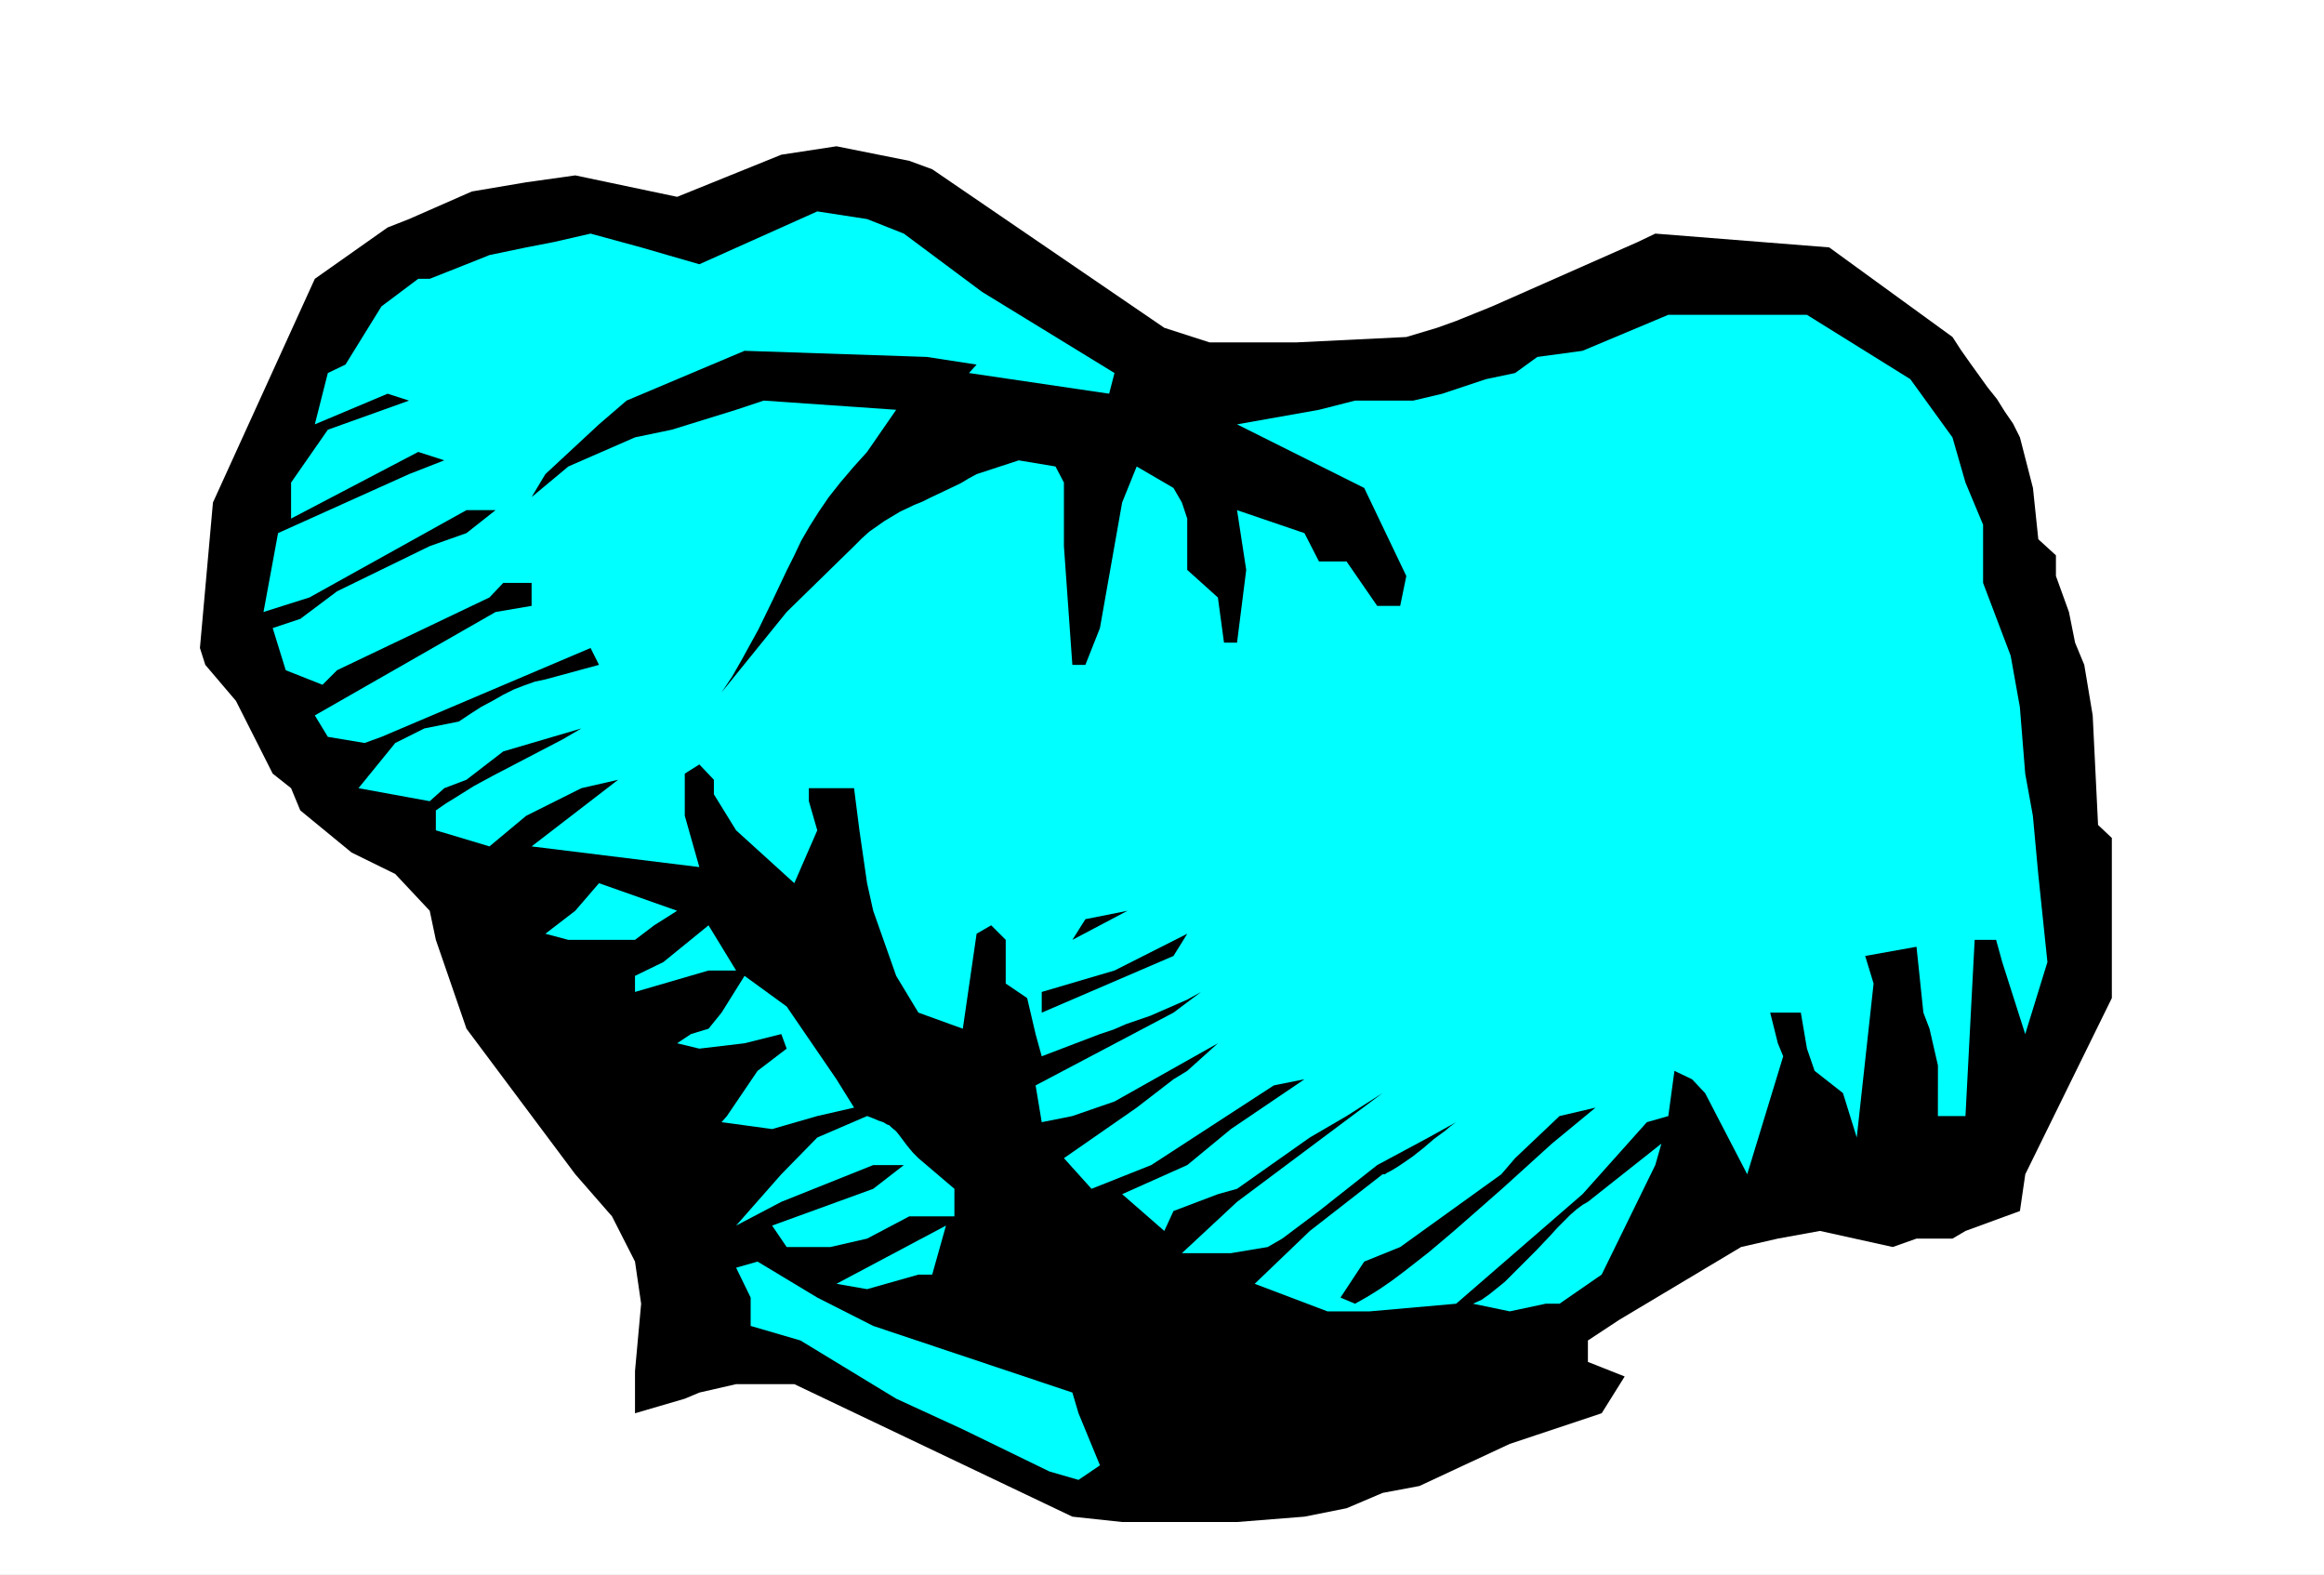
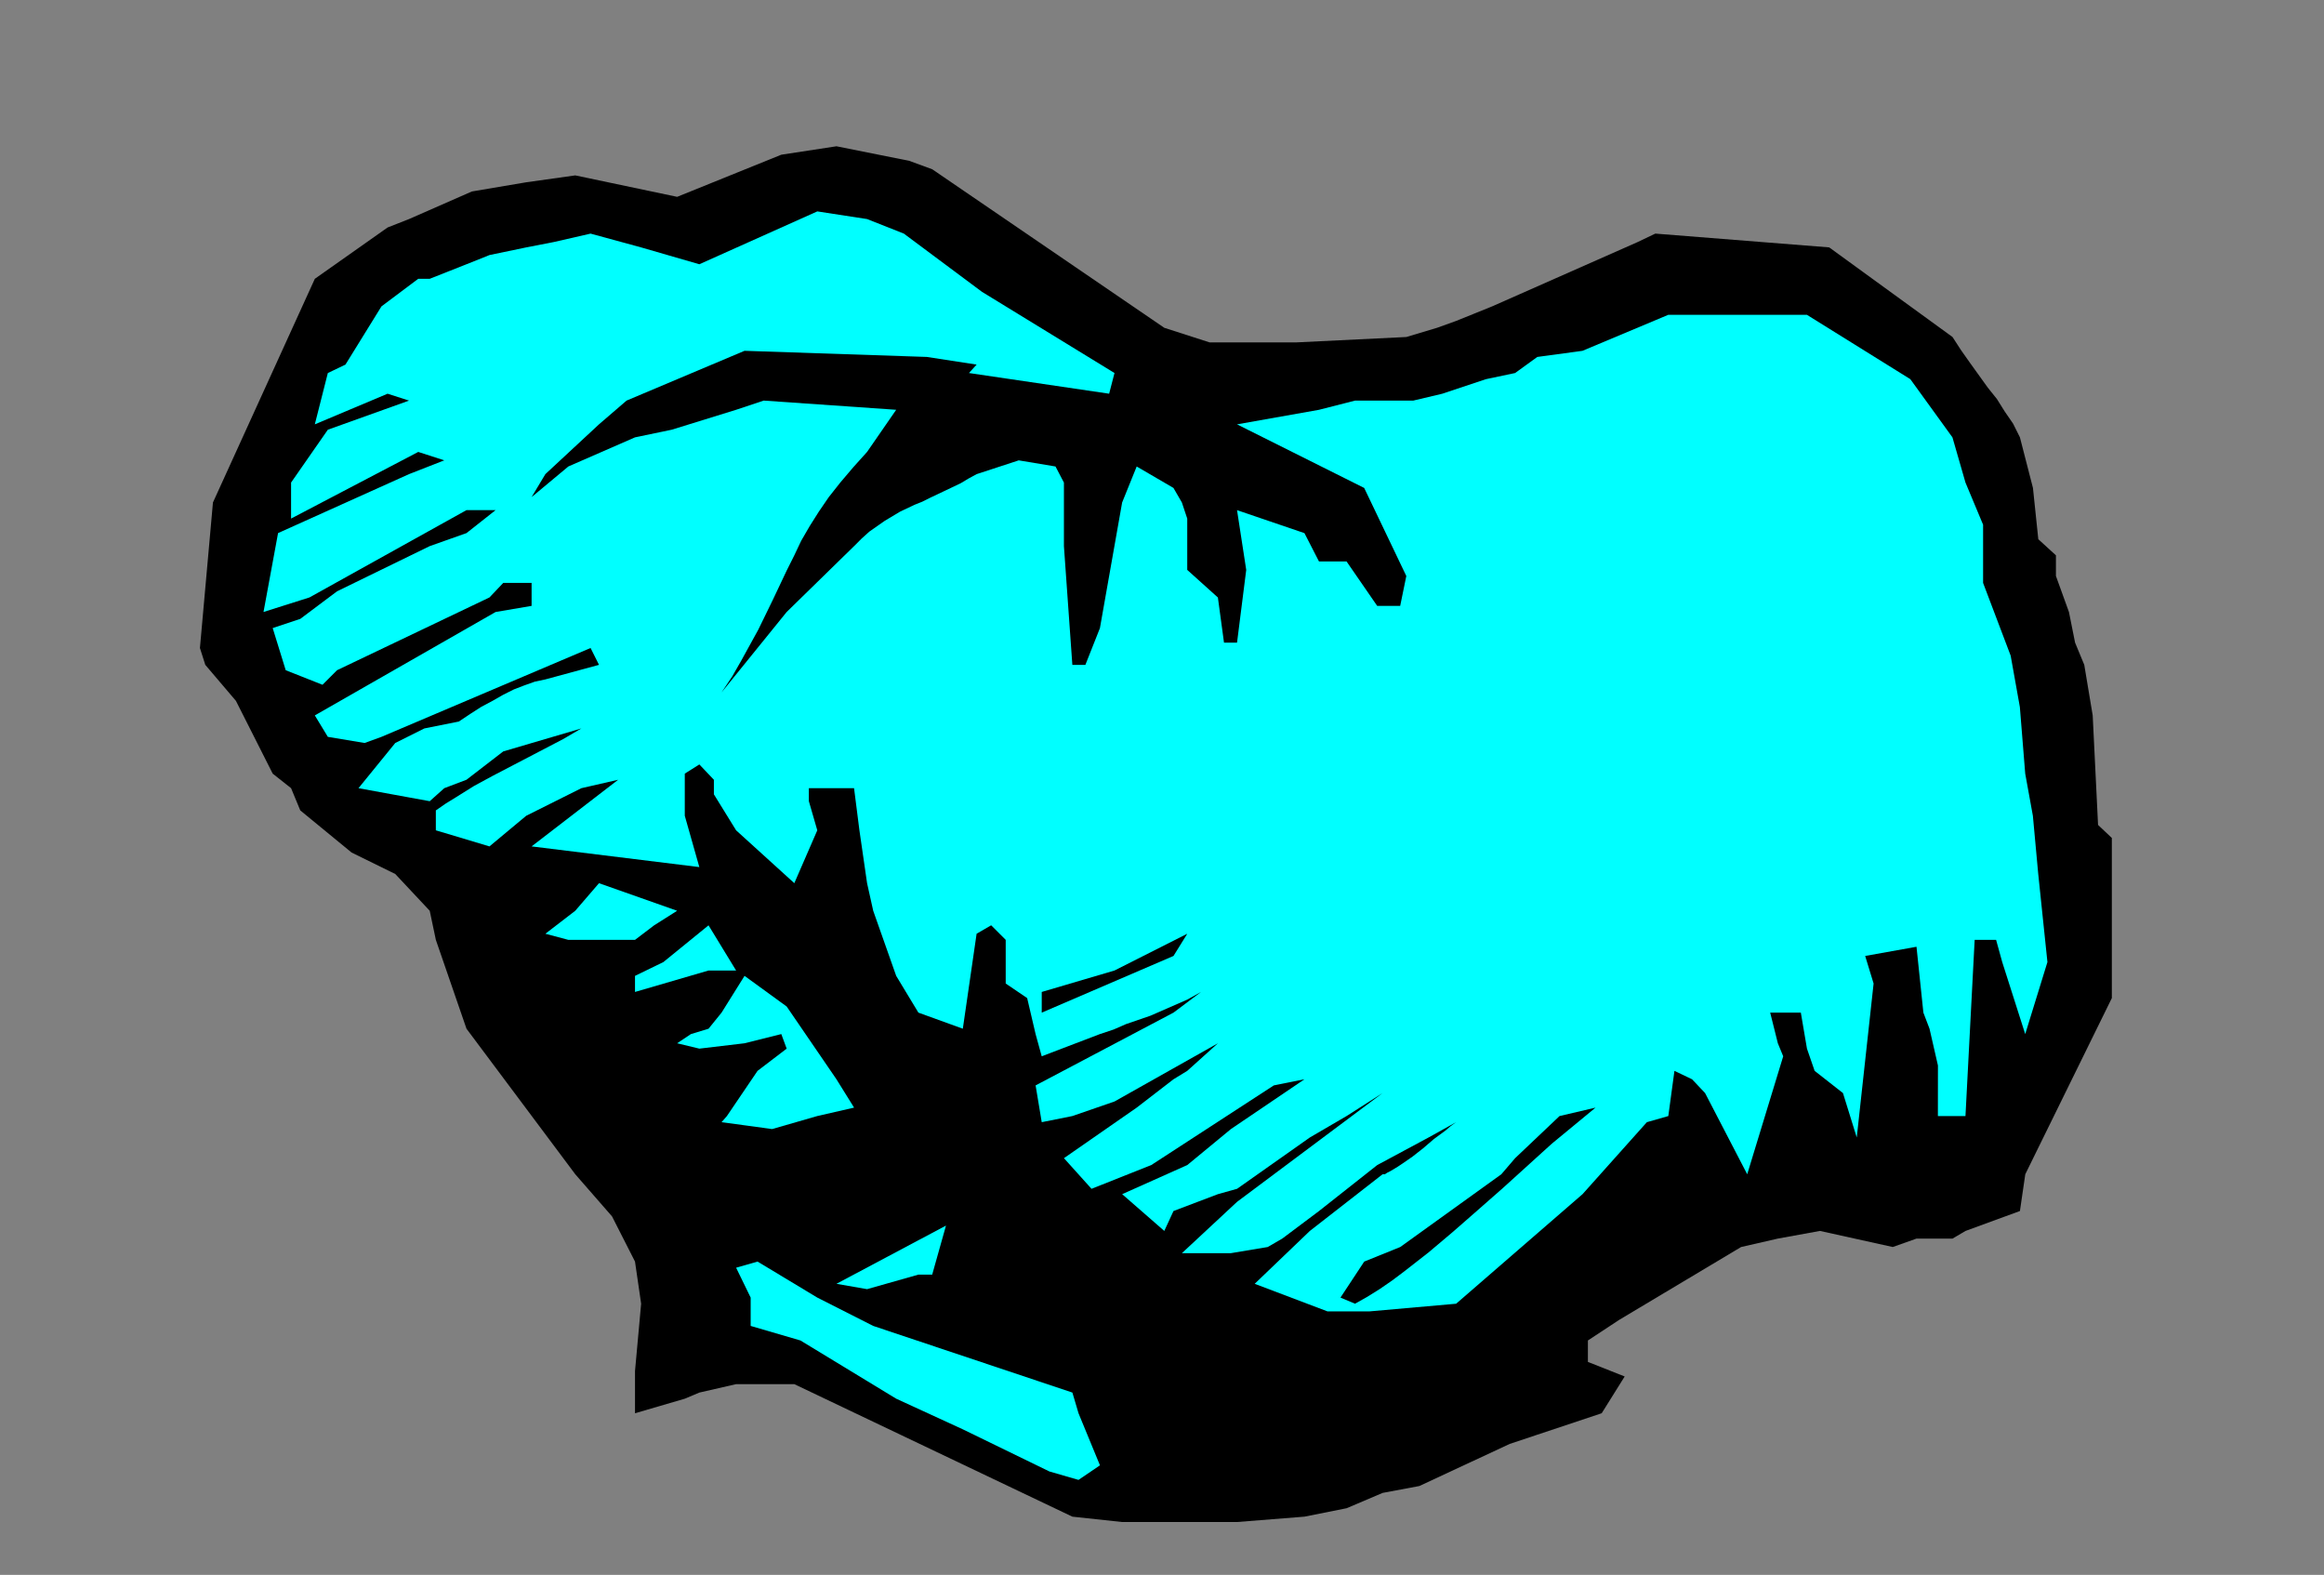
<svg xmlns="http://www.w3.org/2000/svg" xmlns:ns1="http://sodipodi.sourceforge.net/DTD/sodipodi-0.dtd" xmlns:ns2="http://www.inkscape.org/namespaces/inkscape" version="1.0" width="129.724mm" height="87.894mm" id="svg13" ns1:docname="Hat 038.wmf">
  <rect width="100%" height="100%" fill="#808080" stroke="none" />
  <ns1:namedview id="namedview13" pagecolor="#ffffff" bordercolor="#000000" borderopacity="0.25" ns2:showpageshadow="2" ns2:pageopacity="0.0" ns2:pagecheckerboard="0" ns2:deskcolor="#d1d1d1" ns2:document-units="mm" />
  <defs id="defs1">
    <pattern id="WMFhbasepattern" patternUnits="userSpaceOnUse" width="6" height="6" x="0" y="0" />
  </defs>
-   <path style="fill:#ffffff;fill-opacity:1;fill-rule:evenodd;stroke:none" d="M 0,332.198 V 0 H 490.294 V 332.198 H 96.798 3.07 Z" id="path1" />
  <path style="fill:#000000;fill-opacity:1;fill-rule:evenodd;stroke:none" d="m 236.744,321.049 -10.504,-1.131 -58.661,-27.952 h -12.282 l -7.757,1.777 -3.07,1.293 -10.504,3.07 v -8.887 l 1.293,-14.219 -1.293,-8.887 -4.848,-9.533 -7.757,-8.887 -22.947,-30.699 -6.464,-18.743 -1.293,-6.14 -7.272,-7.756 -9.211,-4.524 -10.827,-8.887 -1.939,-4.686 -3.878,-3.07 -7.757,-15.35 -6.464,-7.594 -1.131,-3.555 2.747,-30.699 21.493,-47.18 15.352,-10.826 4.525,-1.777 13.251,-5.817 11.474,-1.939 10.342,-1.454 21.493,4.524 21.978,-8.887 11.635,-1.777 15.352,3.07 4.848,1.777 48.965,33.446 9.534,3.07 h 18.422 l 23.109,-1.131 6.464,-1.939 4.04,-1.454 7.595,-3.07 30.704,-13.572 3.717,-1.777 36.683,2.908 26.018,18.904 1.778,2.747 1.939,2.747 3.717,5.17 1.939,2.424 1.616,2.585 1.778,2.585 1.454,2.908 2.747,10.664 1.131,10.826 3.717,3.393 v 4.363 l 2.747,7.594 1.293,6.463 1.939,4.686 1.778,10.664 1.131,23.105 2.909,2.747 v 15.35 18.42 l -18.261,37.162 -1.131,7.756 -11.474,4.201 -2.747,1.616 h -7.595 l -5.01,1.777 -15.352,-3.393 -8.888,1.616 -7.757,1.777 -25.694,15.35 -6.626,4.363 v 4.524 l 7.757,3.07 -4.848,7.756 -13.574,4.524 -5.818,1.939 -19.069,8.887 -7.757,1.454 -7.595,3.232 -8.888,1.777 -14.221,1.131 z" id="path2" />
  <path style="fill:#00ffff;fill-opacity:1;fill-rule:evenodd;stroke:none" d="m 227.533,312.163 -6.141,-1.777 -18.261,-8.887 -14.059,-6.463 -20.2,-12.28 -10.504,-3.07 v -5.978 l -3.07,-6.301 4.525,-1.293 12.605,7.594 11.797,5.978 42.016,14.057 1.293,4.363 4.525,10.987 z" id="path3" />
  <path style="fill:#00ffff;fill-opacity:1;fill-rule:evenodd;stroke:none" d="m 288.94,276.616 h -8.888 l -15.352,-5.817 11.635,-11.149 15.352,-11.957 h 0.485 l 0.485,-0.323 0.646,-0.323 0.808,-0.485 0.808,-0.485 0.97,-0.646 2.101,-1.454 2.262,-1.777 2.262,-1.939 2.424,-1.777 1.131,-0.969 1.131,-0.808 -5.818,3.231 -10.827,5.817 -12.282,9.694 -7.757,5.817 -3.07,1.777 -7.757,1.293 h -10.342 l 11.635,-10.826 30.704,-22.944 -7.595,4.847 -7.757,4.524 -15.352,10.826 -4.04,1.131 -9.373,3.555 -1.939,4.201 -8.888,-7.756 13.736,-6.14 9.211,-7.594 15.514,-10.502 -6.464,1.293 -25.856,16.804 -12.605,5.009 -5.818,-6.463 15.352,-10.664 7.757,-5.978 2.909,-1.777 6.464,-5.817 -21.816,12.28 -8.888,3.07 -6.464,1.293 -1.293,-7.756 29.088,-15.35 5.818,-4.363 -2.909,1.616 -2.586,1.131 -2.586,1.131 -2.586,1.131 -5.171,1.777 -2.586,1.131 -2.909,0.969 -12.282,4.686 -1.293,-4.686 -1.778,-7.594 -4.525,-3.07 v -9.21 l -3.07,-3.07 -3.07,1.777 -2.909,20.035 -9.373,-3.393 -4.686,-7.756 -4.848,-13.734 -1.293,-5.817 -1.616,-11.149 -1.131,-8.887 h -9.534 v 2.747 l 1.778,6.14 -4.848,11.149 -12.282,-11.149 -4.686,-7.594 v -3.07 l -3.07,-3.232 -3.07,1.939 v 8.887 l 3.07,10.826 -35.39,-4.363 18.261,-14.057 -7.757,1.777 -11.635,5.817 -7.757,6.463 -11.312,-3.393 v -4.201 l 2.101,-1.454 2.101,-1.293 3.878,-2.424 3.878,-2.1 3.717,-1.939 3.717,-1.939 3.717,-1.939 3.717,-1.939 3.878,-2.262 -16.483,4.847 -7.757,5.978 -4.686,1.777 -3.07,2.747 -15.029,-2.747 7.757,-9.533 6.141,-3.07 7.272,-1.454 2.424,-1.616 2.262,-1.454 2.424,-1.293 2.262,-1.293 2.262,-1.131 2.101,-0.808 2.262,-0.808 2.262,-0.485 11.312,-3.07 -1.778,-3.555 -44.117,18.743 -3.555,1.293 -7.757,-1.293 -2.747,-4.524 38.138,-21.813 7.595,-1.293 v -4.847 h -5.979 l -2.909,3.07 -32.158,15.35 -3.07,3.07 -7.757,-3.07 -2.747,-8.887 5.818,-1.939 7.757,-5.817 19.554,-9.533 7.757,-2.747 6.141,-4.847 h -6.141 l -33.128,18.42 -9.696,3.07 3.07,-16.642 27.634,-12.441 7.434,-2.908 L 88.234,95.329 61.408,109.386 v -7.594 l 7.757,-11.149 17.13,-6.14 -4.525,-1.454 -15.352,6.463 2.747,-10.826 3.717,-1.777 7.595,-12.28 7.757,-5.817 h 2.424 l 7.757,-3.07 4.848,-1.939 7.757,-1.616 5.818,-1.131 7.757,-1.777 10.666,2.908 12.282,3.555 24.886,-11.149 10.504,1.616 7.757,3.07 16.483,12.28 27.957,17.127 -1.131,4.363 -29.573,-4.363 1.616,-1.777 -10.504,-1.616 -38.461,-1.293 -24.886,10.502 -5.818,5.009 -11.312,10.502 -2.909,4.847 7.757,-6.463 14.059,-6.14 7.757,-1.616 13.574,-4.201 5.818,-1.939 27.957,1.939 -6.141,8.887 -2.909,3.231 -2.747,3.231 -2.424,3.07 -2.101,3.07 -1.939,3.07 -1.778,3.07 -1.454,3.07 -1.616,3.232 -2.909,6.14 -3.07,6.301 -1.778,3.232 -1.778,3.231 -1.939,3.393 -2.262,3.393 13.736,-16.965 14.221,-13.895 1.616,-1.616 1.616,-1.454 1.616,-1.131 1.616,-1.131 1.616,-0.969 1.616,-0.969 3.07,-1.454 1.616,-0.646 1.616,-0.808 3.07,-1.454 3.394,-1.616 1.616,-0.969 1.778,-0.969 8.888,-2.908 7.757,1.293 1.778,3.393 v 13.411 l 1.778,25.044 h 2.747 l 3.07,-7.756 4.686,-26.498 3.07,-7.594 7.757,4.524 1.778,3.07 1.131,3.393 v 10.826 l 6.464,5.817 1.293,9.533 h 2.747 l 1.939,-15.35 -1.939,-12.603 14.221,4.847 3.07,5.978 h 5.818 l 6.464,9.371 h 4.848 l 1.293,-6.301 -8.888,-18.581 -26.826,-13.411 17.291,-3.07 7.595,-1.939 h 12.282 l 6.141,-1.454 9.211,-3.07 6.141,-1.293 4.686,-3.393 9.534,-1.293 18.099,-7.594 h 29.25 l 21.816,13.572 8.888,12.28 2.747,9.533 3.717,8.887 v 4.524 7.756 l 5.818,15.35 1.939,10.826 1.131,14.057 1.616,8.887 1.131,12.28 1.939,18.581 -4.686,15.188 -4.848,-15.188 -1.293,-4.686 h -4.525 l -1.939,37.162 h -5.818 V 224.751 l -1.778,-7.756 -1.293,-3.393 -1.454,-13.895 -10.827,1.939 1.778,5.817 -3.555,32.477 -2.909,-9.371 -5.979,-4.686 -1.616,-4.686 -1.293,-7.594 h -6.464 l 1.616,6.463 1.131,2.747 -7.595,24.883 -8.888,-17.127 -2.747,-2.908 -3.717,-1.777 -1.293,9.533 -4.525,1.293 -13.574,15.188 -26.664,23.105 z" id="path4" />
-   <path style="fill:#00ffff;fill-opacity:1;fill-rule:evenodd;stroke:none" d="m 310.756,275 1.778,-0.808 1.616,-1.131 1.616,-1.293 1.778,-1.454 3.232,-3.232 3.232,-3.232 3.07,-3.232 1.454,-1.616 1.454,-1.454 1.293,-1.293 1.293,-1.131 1.293,-0.969 1.131,-0.646 15.514,-12.28 -1.293,4.524 -11.312,23.105 -8.888,6.14 h -2.909 l -7.595,1.616 z" id="path5" />
  <path style="fill:#000000;fill-opacity:1;fill-rule:evenodd;stroke:none" d="m 282.8,273.708 5.01,-7.594 7.595,-3.07 21.331,-15.35 2.909,-3.393 9.373,-8.887 7.595,-1.777 -9.211,7.594 -5.171,4.686 -5.171,4.686 -5.333,4.686 -5.171,4.524 -5.171,4.363 -5.171,4.039 -2.586,1.939 -2.586,1.777 -2.586,1.616 -2.586,1.454 z" id="path6" />
  <path style="fill:#00ffff;fill-opacity:1;fill-rule:evenodd;stroke:none" d="m 182.931,271.931 -6.464,-1.131 23.109,-12.28 -2.909,10.341 h -2.909 z" id="path7" />
-   <path style="fill:#00ffff;fill-opacity:1;fill-rule:evenodd;stroke:none" d="m 165.963,263.044 -3.07,-4.524 21.331,-7.756 6.464,-5.009 h -6.464 l -19.392,7.756 -9.534,5.009 9.534,-10.826 7.595,-7.756 10.504,-4.524 1.293,0.485 1.131,0.485 0.97,0.323 0.808,0.485 0.485,0.162 0.485,0.485 0.97,0.808 0.646,0.808 0.485,0.646 0.485,0.646 0.485,0.646 0.646,0.808 0.808,0.969 1.131,1.131 7.595,6.463 v 5.817 h -9.534 l -8.888,4.686 -7.757,1.777 z" id="path8" />
  <path style="fill:#00ffff;fill-opacity:1;fill-rule:evenodd;stroke:none" d="m 152.227,236.707 1.131,-1.293 6.464,-9.533 6.141,-4.686 -1.131,-3.07 -7.757,1.939 -9.534,1.131 -4.686,-1.131 2.909,-1.939 3.717,-1.131 2.747,-3.393 4.848,-7.756 8.888,6.463 10.504,15.35 3.717,5.978 -7.757,1.777 -9.534,2.747 z" id="path9" />
  <path style="fill:#000000;fill-opacity:1;fill-rule:evenodd;stroke:none" d="m 219.776,213.602 v -4.363 l 15.352,-4.524 15.352,-7.756 -2.909,4.686 z" id="path10" />
  <path style="fill:#00ffff;fill-opacity:1;fill-rule:evenodd;stroke:none" d="m 133.966,209.24 v -3.393 l 5.979,-2.908 9.534,-7.756 5.818,9.533 h -5.818 z" id="path11" />
  <path style="fill:#00ffff;fill-opacity:1;fill-rule:evenodd;stroke:none" d="m 115.059,196.96 6.302,-4.847 5.01,-5.817 16.483,5.817 -4.848,3.07 -4.04,3.07 h -4.848 -9.211 z" id="path12" />
-   <path style="fill:#000000;fill-opacity:1;fill-rule:evenodd;stroke:none" d="m 226.24,198.252 2.747,-4.363 8.888,-1.777 z" id="path13" />
</svg>